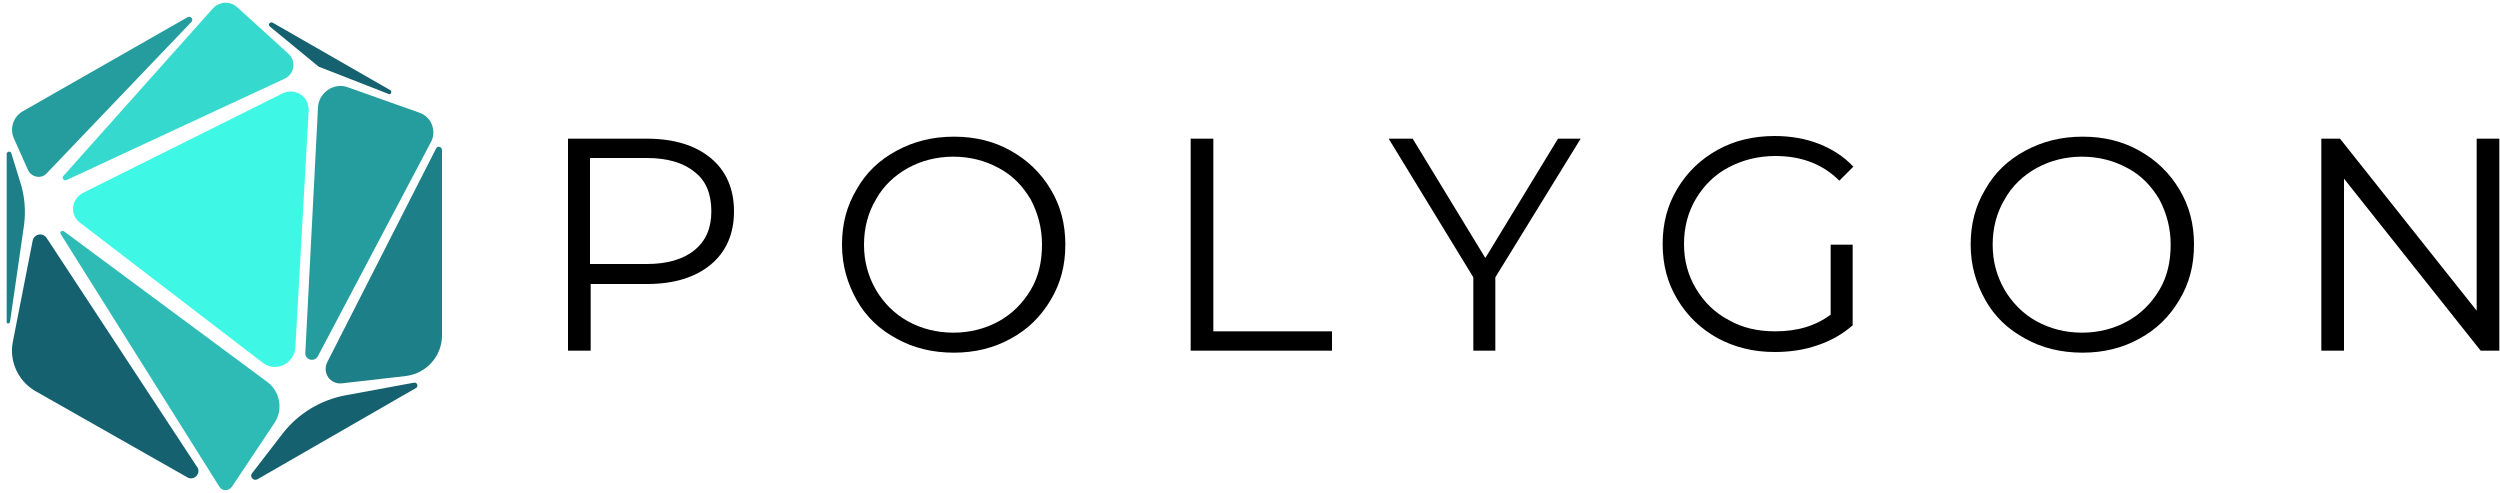
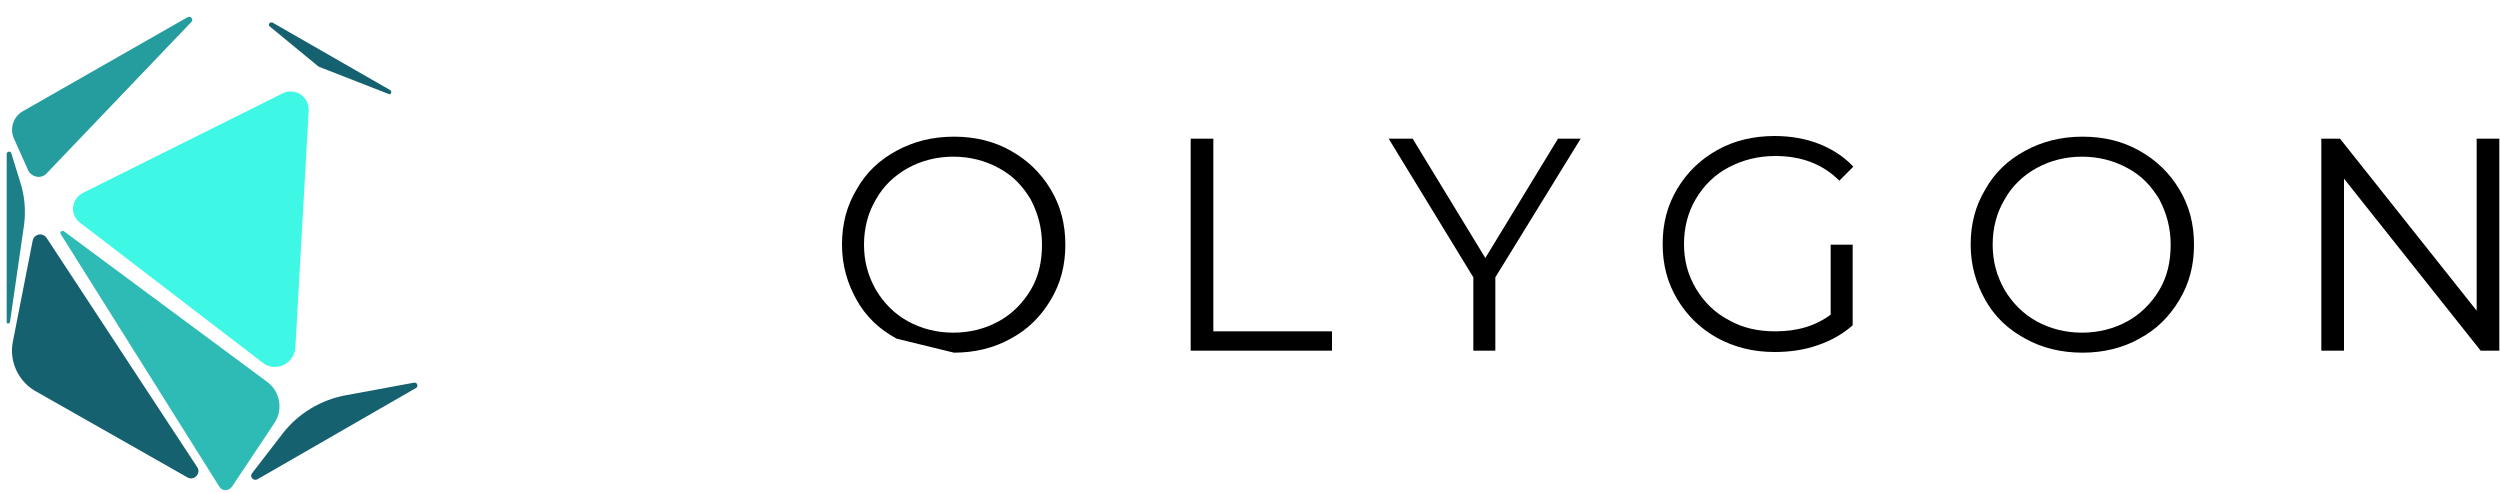
<svg xmlns="http://www.w3.org/2000/svg" version="1.1" id="Слой_1" x="0px" y="0px" viewBox="0 0 375 74" style="enable-background:new 0 0 375 74;" xml:space="preserve">
  <style type="text/css">
	.st0{fill:#15616F;}
	.st1{fill:#1D7F87;}
	.st2{fill:#259D9E;}
	.st3{fill:#36D9CD;}
	.st4{fill:#3EF7E5;}
	.st5{fill:#2EBBB6;}
</style>
  <g>
    <g>
      <path class="st0" d="M62.1,57.4l-10.3,1.9c-3.7,0.7-7,2.7-9.3,5.6L37.8,71c-0.4,0.5,0.2,1.2,0.8,0.9l23.8-13.7    C62.8,58,62.6,57.3,62.1,57.4z" />
-       <path class="st1" d="M51.3,57.5l9.6-1.1c3.1-0.4,5.4-3,5.4-6.1l0-27.8c0-0.5-0.7-0.7-0.9-0.2L49.1,54.3    C48.3,55.9,49.5,57.7,51.3,57.5z" />
-       <path class="st2" d="M62.9,16.9l-10.7-3.8c-2.1-0.8-4.4,0.8-4.5,3l-1.9,36.8c-0.1,1.1,1.4,1.5,1.9,0.5l17-32.2    C65.5,19.6,64.7,17.5,62.9,16.9z" />
      <path class="st0" d="M58.5,13.5L40.9,3.4c-0.4-0.2-0.8,0.3-0.4,0.6l7.3,6l10.5,4.1C58.6,14.3,58.9,13.7,58.5,13.5z" />
-       <path class="st3" d="M43.2,8l-7.6-6.9c-1.1-1-2.7-0.9-3.7,0.2L9.5,26.4c-0.3,0.3,0.1,0.8,0.5,0.6l32.7-15.2    C44.2,11.1,44.5,9.1,43.2,8z" />
      <path class="st2" d="M28.1,2.6L3.4,16.7c-1.4,0.8-2,2.6-1.3,4.1l2.1,4.7c0.5,1.1,2,1.4,2.8,0.5L28.7,3.3    C29.1,2.9,28.6,2.3,28.1,2.6z" />
      <path class="st4" d="M12,33.4l27.4,21c1.9,1.5,4.7,0.2,4.9-2.2l2-35.6c0.1-2.1-2-3.5-3.9-2.6L12.5,28.9    C10.7,29.8,10.4,32.2,12,33.4z" />
      <path class="st5" d="M40.1,57.3L9.6,34.7c-0.3-0.2-0.7,0.1-0.5,0.4l23.8,37.9c0.4,0.7,1.4,0.7,1.9,0l6.4-9.6    C42.5,61.4,42,58.7,40.1,57.3z" />
      <path class="st0" d="M29.6,70.1L7,35.7c-0.6-0.9-1.9-0.6-2.1,0.4L1.9,51.4c-0.5,2.8,0.8,5.7,3.3,7.2l22.9,13    C29.1,72.2,30.2,71,29.6,70.1z" />
      <path class="st1" d="M3,27.2L1.7,23C1.6,22.6,1,22.7,1,23.1v25.2c0,0.3,0.4,0.3,0.5,0l2.1-14.5C3.9,31.6,3.7,29.3,3,27.2z" />
    </g>
    <g>
-       <path d="M106.6,23.7c2.3,1.9,3.5,4.6,3.5,8c0,3.4-1.2,6.1-3.5,8c-2.3,1.9-5.5,2.9-9.5,2.9h-8.5v10h-3.4V20.8H97    C101.1,20.8,104.3,21.8,106.6,23.7z M104.2,37.5c1.7-1.4,2.5-3.3,2.5-5.8c0-2.6-0.8-4.6-2.5-5.9c-1.7-1.4-4.1-2.1-7.2-2.1h-8.5    v15.9h8.5C100.1,39.6,102.5,38.9,104.2,37.5z" />
-       <path d="M134.5,50.8c-2.6-1.4-4.6-3.3-6-5.8c-1.4-2.5-2.2-5.2-2.2-8.3c0-3.1,0.7-5.8,2.2-8.3c1.4-2.5,3.4-4.4,6-5.8    c2.6-1.4,5.4-2.1,8.6-2.1c3.2,0,6,0.7,8.5,2.1c2.5,1.4,4.5,3.3,6,5.8s2.2,5.2,2.2,8.3c0,3.1-0.7,5.8-2.2,8.3    c-1.5,2.5-3.4,4.4-6,5.8c-2.5,1.4-5.4,2.1-8.5,2.1C139.9,52.9,137,52.2,134.5,50.8z M149.8,48.2c2-1.1,3.6-2.7,4.8-4.7    c1.2-2,1.7-4.3,1.7-6.8c0-2.5-0.6-4.7-1.7-6.8c-1.2-2-2.7-3.6-4.8-4.7c-2-1.1-4.3-1.7-6.8-1.7c-2.5,0-4.8,0.6-6.8,1.7    c-2,1.1-3.7,2.7-4.8,4.7c-1.2,2-1.8,4.3-1.8,6.8c0,2.5,0.6,4.7,1.8,6.8c1.2,2,2.8,3.6,4.8,4.7c2,1.1,4.3,1.7,6.8,1.7    C145.5,49.9,147.8,49.3,149.8,48.2z" />
+       <path d="M134.5,50.8c-2.6-1.4-4.6-3.3-6-5.8c-1.4-2.5-2.2-5.2-2.2-8.3c0-3.1,0.7-5.8,2.2-8.3c1.4-2.5,3.4-4.4,6-5.8    c2.6-1.4,5.4-2.1,8.6-2.1c3.2,0,6,0.7,8.5,2.1c2.5,1.4,4.5,3.3,6,5.8s2.2,5.2,2.2,8.3c0,3.1-0.7,5.8-2.2,8.3    c-1.5,2.5-3.4,4.4-6,5.8c-2.5,1.4-5.4,2.1-8.5,2.1z M149.8,48.2c2-1.1,3.6-2.7,4.8-4.7    c1.2-2,1.7-4.3,1.7-6.8c0-2.5-0.6-4.7-1.7-6.8c-1.2-2-2.7-3.6-4.8-4.7c-2-1.1-4.3-1.7-6.8-1.7c-2.5,0-4.8,0.6-6.8,1.7    c-2,1.1-3.7,2.7-4.8,4.7c-1.2,2-1.8,4.3-1.8,6.8c0,2.5,0.6,4.7,1.8,6.8c1.2,2,2.8,3.6,4.8,4.7c2,1.1,4.3,1.7,6.8,1.7    C145.5,49.9,147.8,49.3,149.8,48.2z" />
      <path d="M303.8,50.8c-2.6-1.4-4.6-3.3-6-5.8c-1.4-2.5-2.2-5.2-2.2-8.3c0-3.1,0.7-5.8,2.2-8.3c1.4-2.5,3.4-4.4,6-5.8    c2.6-1.4,5.4-2.1,8.6-2.1c3.2,0,6,0.7,8.5,2.1c2.5,1.4,4.5,3.3,6,5.8c1.5,2.5,2.2,5.2,2.2,8.3c0,3.1-0.7,5.8-2.2,8.3    c-1.5,2.5-3.4,4.4-6,5.8c-2.5,1.4-5.4,2.1-8.5,2.1C309.2,52.9,306.3,52.2,303.8,50.8z M319.1,48.2c2-1.1,3.6-2.7,4.8-4.7    c1.2-2,1.7-4.3,1.7-6.8c0-2.5-0.6-4.7-1.7-6.8c-1.2-2-2.7-3.6-4.8-4.7c-2-1.1-4.3-1.7-6.8-1.7c-2.5,0-4.8,0.6-6.8,1.7    c-2,1.1-3.7,2.7-4.8,4.7c-1.2,2-1.8,4.3-1.8,6.8c0,2.5,0.6,4.7,1.8,6.8c1.2,2,2.8,3.6,4.8,4.7c2,1.1,4.3,1.7,6.8,1.7    C314.8,49.9,317.1,49.3,319.1,48.2z" />
      <path d="M178.6,20.8h3.4v28.9h17.8v2.9h-21.2V20.8z" />
      <path d="M224.3,41.6v11H221v-11l-12.7-20.8h3.6l10.9,17.9l10.9-17.9h3.4L224.3,41.6z" />
      <path d="M274.7,36.7h3.2v12.1c-1.5,1.3-3.2,2.3-5.3,3c-2,0.7-4.2,1-6.4,1c-3.2,0-6-0.7-8.6-2.1c-2.5-1.4-4.5-3.3-6-5.8    c-1.5-2.5-2.2-5.2-2.2-8.3c0-3.1,0.7-5.8,2.2-8.3s3.5-4.4,6-5.8c2.5-1.4,5.4-2.1,8.6-2.1c2.4,0,4.7,0.4,6.7,1.2    c2,0.8,3.7,1.9,5.1,3.4l-2.1,2.1c-2.5-2.5-5.7-3.7-9.6-3.7c-2.6,0-4.9,0.6-7,1.7c-2.1,1.1-3.7,2.7-4.9,4.7c-1.2,2-1.8,4.3-1.8,6.8    c0,2.5,0.6,4.7,1.8,6.7c1.2,2,2.8,3.6,4.9,4.7c2.1,1.2,4.4,1.7,7,1.7c3.3,0,6-0.8,8.3-2.5V36.7z" />
      <path d="M374.9,20.8v31.8h-2.8l-20.5-25.8v25.8h-3.4V20.8h2.8l20.5,25.8V20.8H374.9z" />
    </g>
  </g>
</svg>